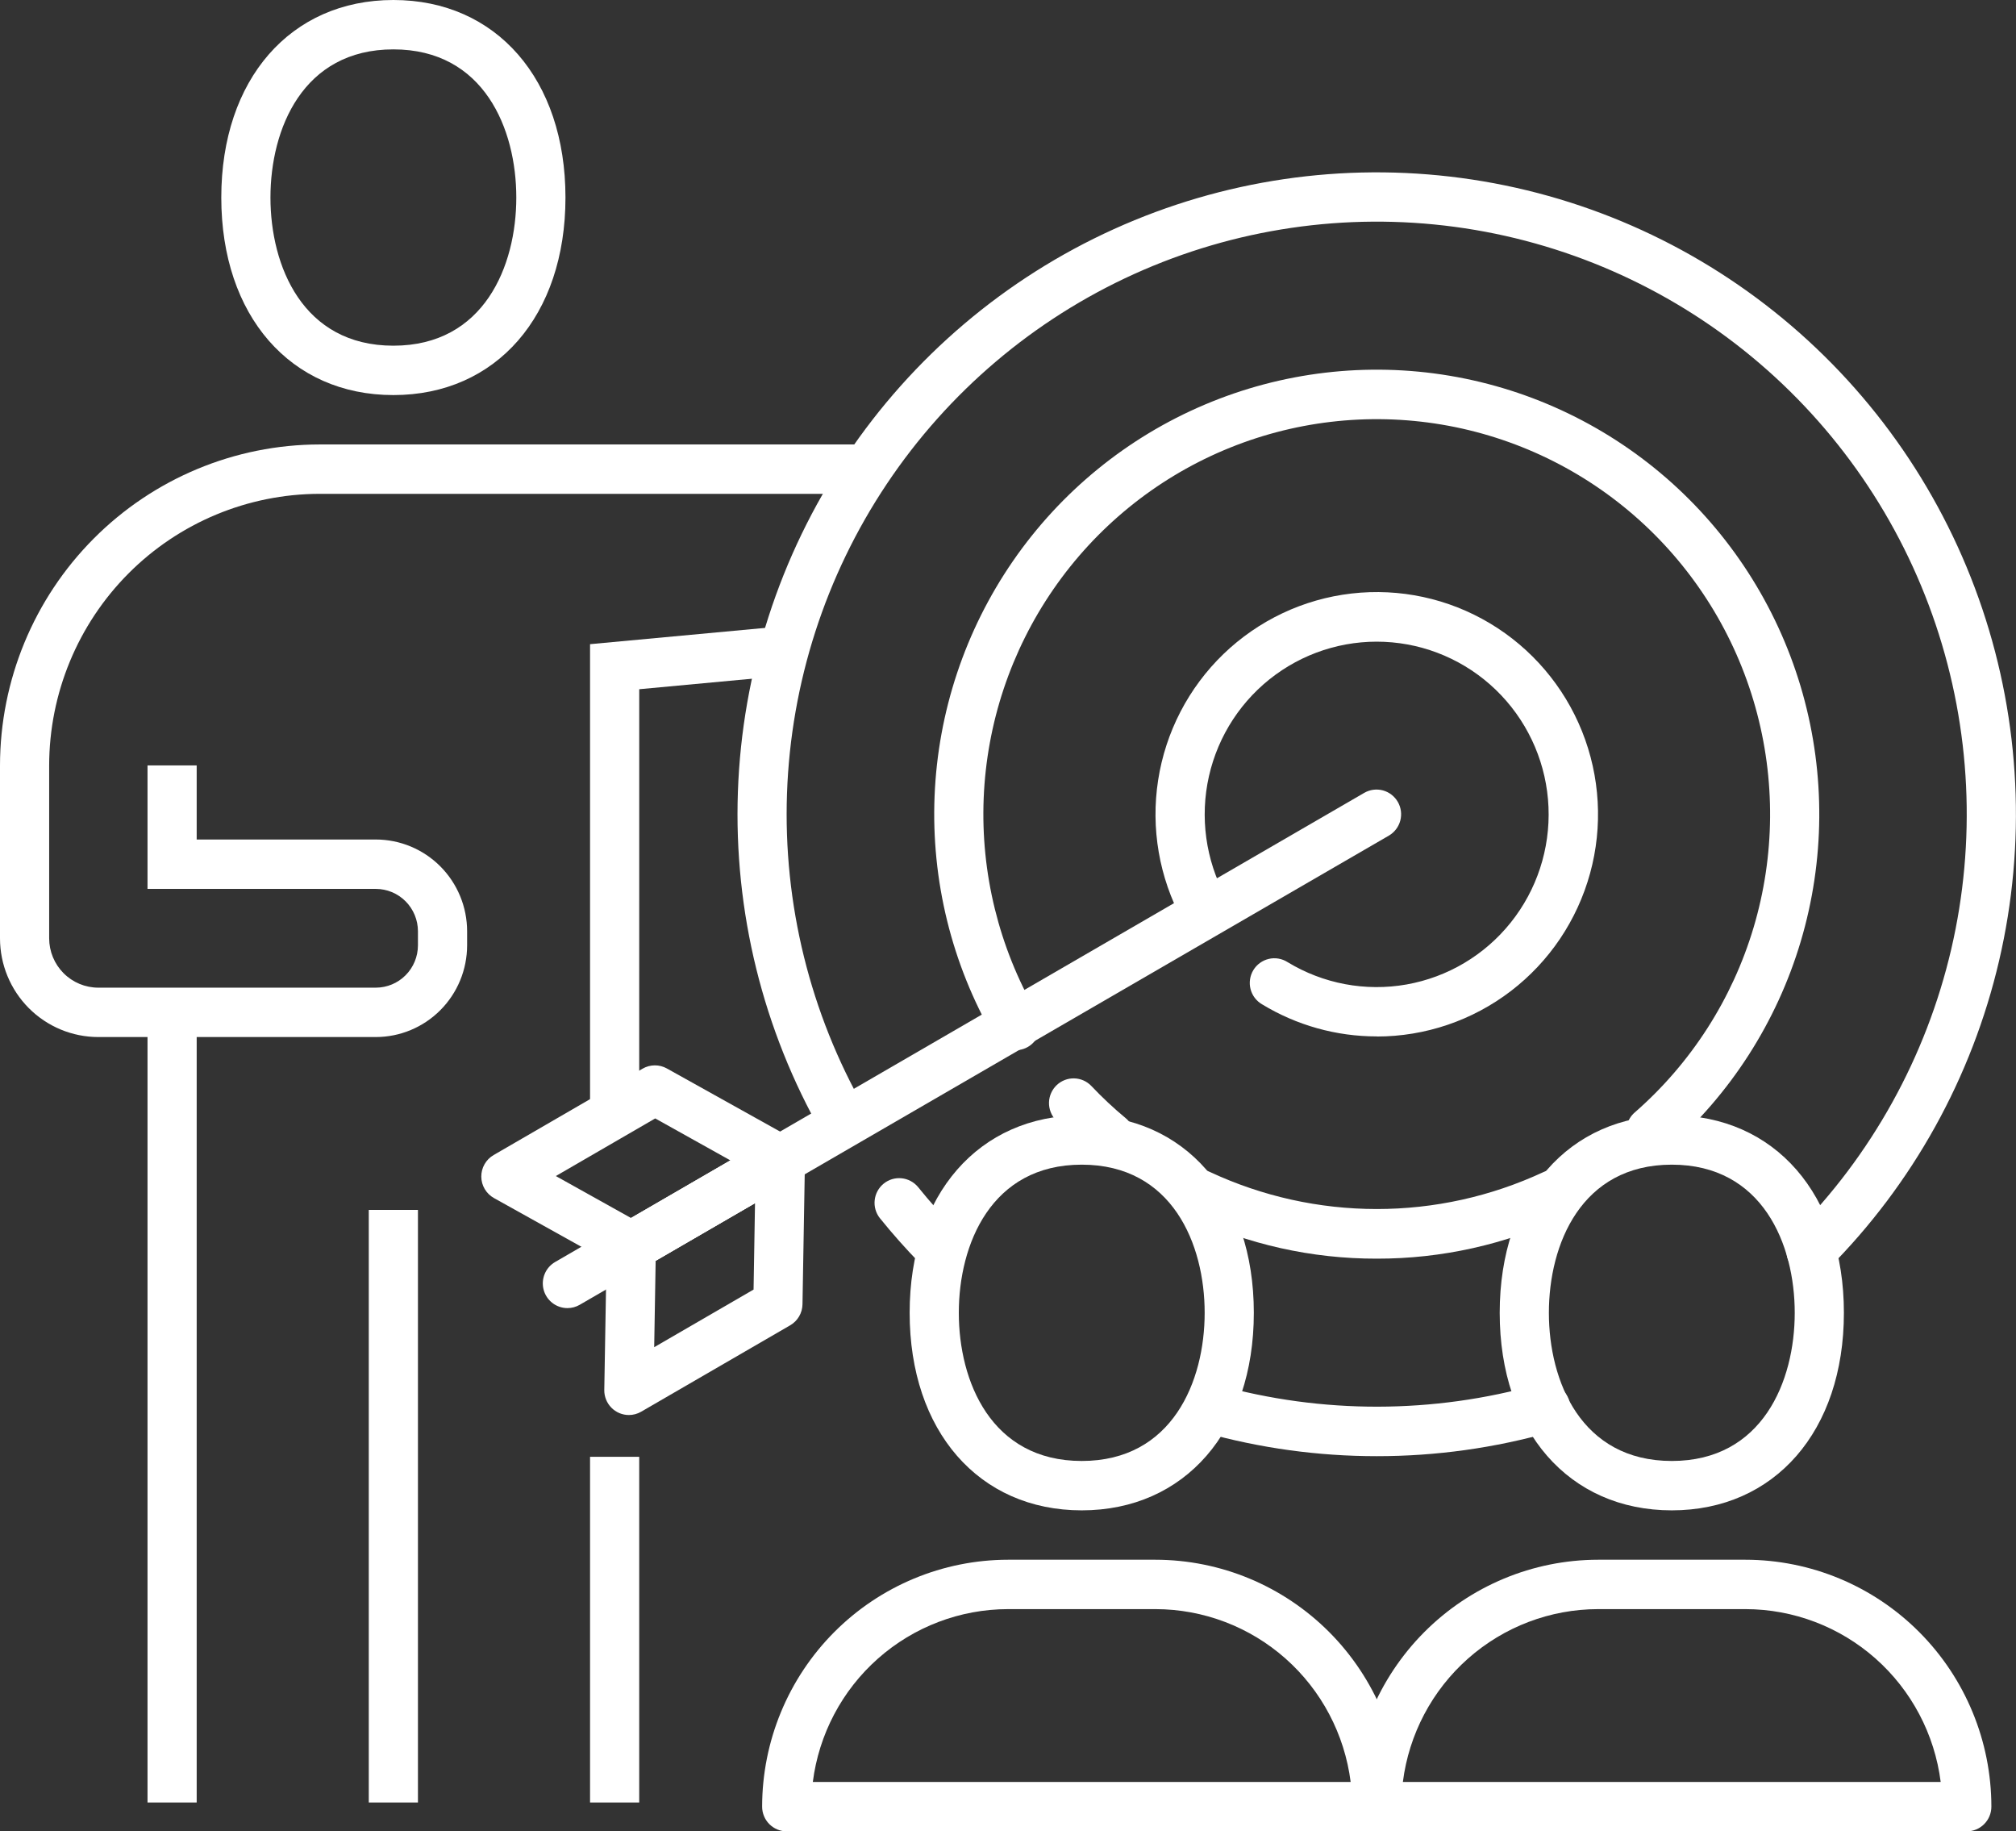
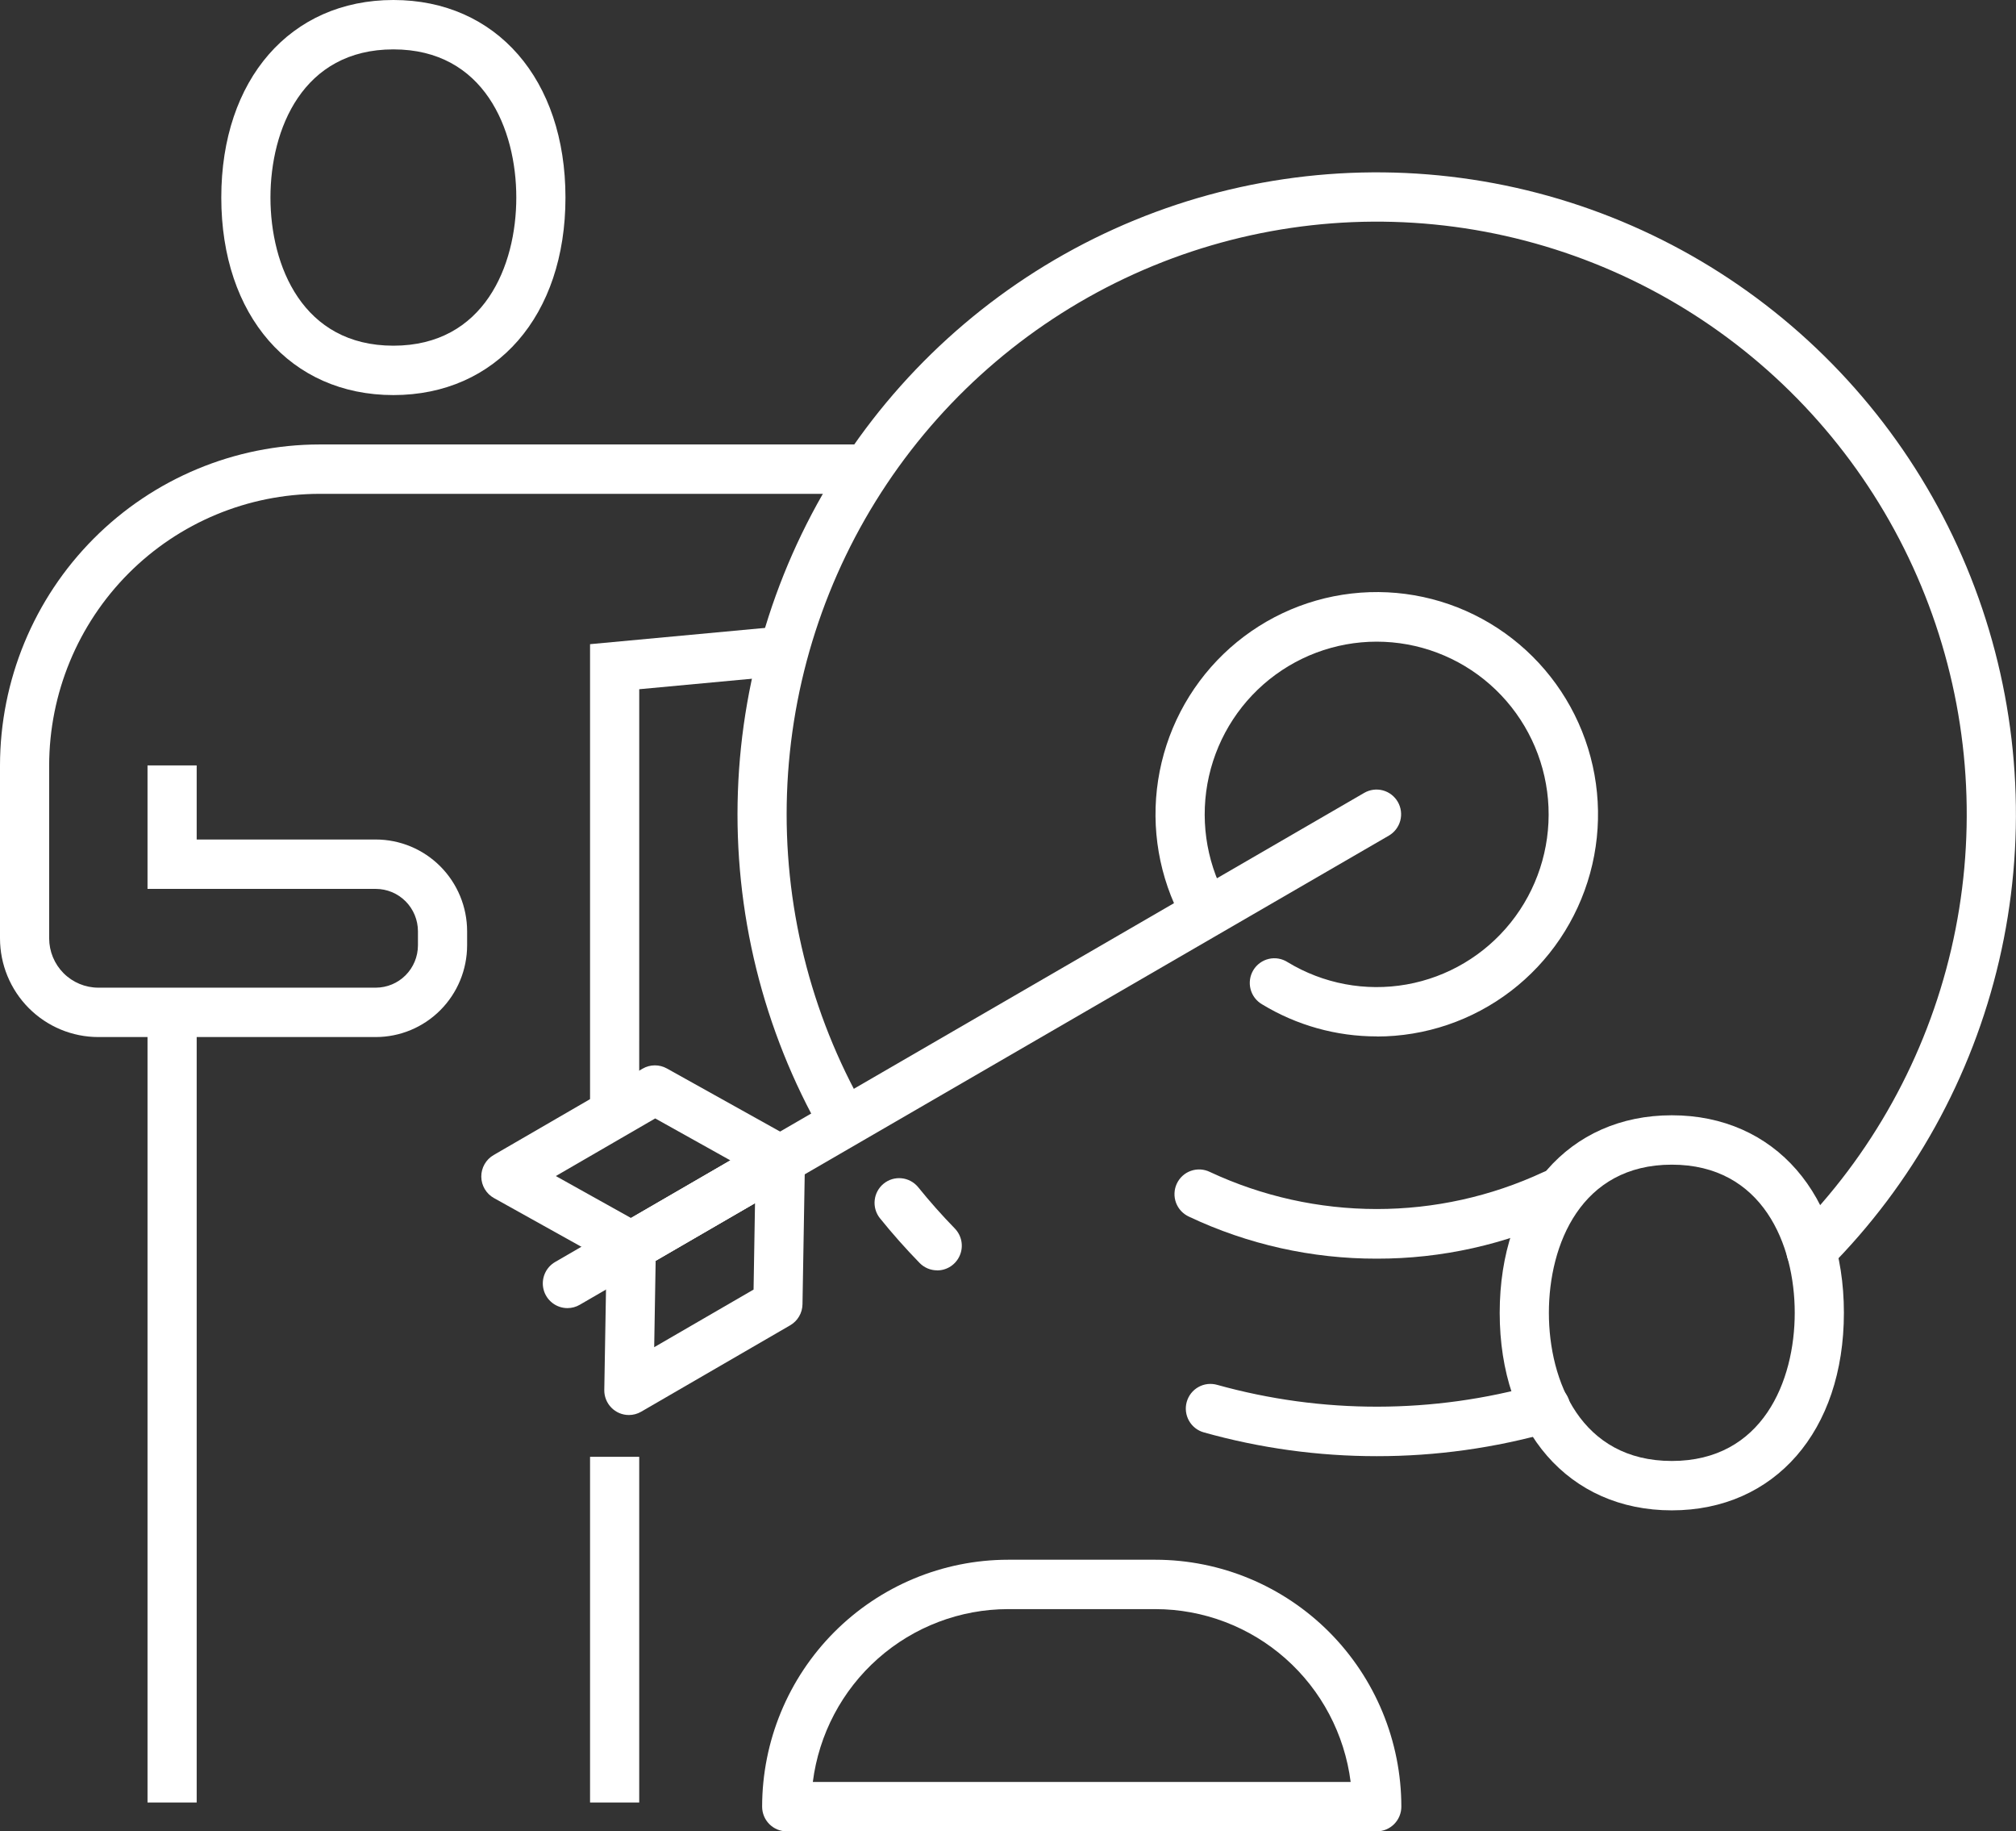
<svg xmlns="http://www.w3.org/2000/svg" width="98" height="89" viewBox="0 0 98 89" fill="none">
  <rect x="0" y="0" width="98" height="89" fill="#333333" stroke="none" />
  <g clip-path="url(#clip0_502_1789)">
    <path d="M19.123 19.2C14.119 19.2 10.757 15.342 10.757 9.6C10.757 3.858 14.119 0 19.123 0C24.127 0 27.488 3.858 27.488 9.6C27.488 15.342 24.127 19.2 19.123 19.2ZM19.123 2.4C14.713 2.4 13.147 6.278 13.147 9.6C13.147 12.921 14.713 16.8 19.123 16.8C23.533 16.8 25.098 12.921 25.098 9.6C25.098 6.278 23.534 2.4 19.123 2.4Z" fill="white" />
    <path d="M18.269 50.399H4.78C3.513 50.399 2.297 49.893 1.4 48.993C0.504 48.093 0 46.872 0 45.599V37.199C0.005 33.063 1.643 29.098 4.556 26.174C7.468 23.25 11.418 21.604 15.537 21.6H41.631V24H15.537C12.051 24.004 8.71 25.396 6.245 27.87C3.781 30.345 2.394 33.7 2.39 37.199V45.599C2.39 46.236 2.642 46.846 3.09 47.296C3.539 47.746 4.147 47.999 4.78 47.999H18.269C18.812 47.998 19.332 47.782 19.716 47.396C20.1 47.011 20.316 46.488 20.317 45.942V45.256C20.316 44.711 20.1 44.188 19.716 43.802C19.332 43.417 18.812 43.2 18.269 43.199H7.171V37.199H9.561V40.799H18.269C19.445 40.8 20.574 41.27 21.406 42.106C22.238 42.942 22.706 44.074 22.707 45.256V45.942C22.706 47.124 22.238 48.257 21.406 49.092C20.574 49.928 19.445 50.398 18.269 50.399Z" fill="white" />
    <path d="M9.561 49.199H7.171V87.599H9.561V49.199Z" fill="white" />
-     <path d="M20.317 58.8H17.927V87.599H20.317V58.8Z" fill="white" />
    <path d="M31.073 70.799H28.683V87.599H31.073V70.799Z" fill="white" />
    <path d="M31.073 54H28.683V31.306L37.835 30.455L38.056 32.845L31.074 33.495L31.073 54Z" fill="white" />
    <path d="M88.038 61.996C87.802 61.996 87.57 61.926 87.374 61.794C87.177 61.662 87.024 61.474 86.933 61.255C86.843 61.036 86.819 60.794 86.865 60.561C86.912 60.328 87.026 60.114 87.193 59.947C90.979 56.15 93.631 51.365 94.851 46.134C96.07 40.903 95.808 35.433 94.093 30.344C92.379 25.254 89.281 20.748 85.149 17.334C81.017 13.92 76.017 11.734 70.713 11.024C65.409 10.314 60.013 11.108 55.135 13.316C50.257 15.524 46.091 19.058 43.109 23.518C40.126 27.979 38.446 33.188 38.257 38.558C38.069 43.927 39.38 49.242 42.043 53.902C42.121 54.039 42.172 54.19 42.193 54.346C42.213 54.502 42.203 54.661 42.162 54.813C42.121 54.965 42.051 55.108 41.956 55.233C41.86 55.358 41.741 55.463 41.605 55.542C41.469 55.621 41.319 55.672 41.163 55.692C41.007 55.713 40.849 55.703 40.698 55.662C40.546 55.621 40.404 55.55 40.279 55.454C40.155 55.358 40.05 55.239 39.972 55.102C37.087 50.054 35.666 44.295 35.87 38.479C36.074 32.662 37.894 27.018 41.125 22.186C44.356 17.353 48.869 13.524 54.154 11.132C59.439 8.74 65.285 7.88 71.031 8.65C76.777 9.419 82.194 11.787 86.67 15.486C91.146 19.184 94.502 24.067 96.359 29.58C98.216 35.094 98.5 41.02 97.179 46.687C95.858 52.354 92.984 57.537 88.882 61.651C88.657 61.873 88.354 61.997 88.038 61.996Z" fill="white" />
    <path d="M66.926 70.768C64.083 70.769 61.254 70.38 58.516 69.611C58.365 69.569 58.224 69.497 58.1 69.399C57.977 69.302 57.874 69.181 57.797 69.044C57.72 68.906 57.671 68.755 57.652 68.599C57.633 68.442 57.645 68.284 57.688 68.132C57.73 67.98 57.802 67.838 57.899 67.714C57.996 67.59 58.116 67.487 58.253 67.41C58.39 67.332 58.541 67.283 58.697 67.264C58.852 67.246 59.01 67.258 59.161 67.3C64.271 68.725 69.671 68.717 74.776 67.276C74.928 67.228 75.089 67.21 75.249 67.225C75.408 67.24 75.563 67.287 75.704 67.363C75.845 67.439 75.969 67.543 76.07 67.668C76.17 67.793 76.244 67.937 76.288 68.092C76.332 68.247 76.344 68.409 76.324 68.568C76.304 68.728 76.253 68.882 76.173 69.021C76.093 69.16 75.985 69.281 75.857 69.378C75.73 69.475 75.584 69.545 75.428 69.584C72.662 70.371 69.801 70.77 66.926 70.768Z" fill="white" />
    <path d="M45.556 61.737C45.397 61.737 45.24 61.706 45.093 61.644C44.946 61.582 44.813 61.491 44.702 61.377C44.028 60.685 43.378 59.953 42.771 59.2C42.575 58.953 42.485 58.638 42.52 58.324C42.554 58.01 42.711 57.723 42.955 57.524C43.199 57.325 43.511 57.231 43.824 57.262C44.137 57.292 44.425 57.446 44.627 57.688C45.188 58.383 45.788 59.06 46.412 59.7C46.577 59.869 46.688 60.083 46.733 60.315C46.777 60.547 46.752 60.788 46.66 61.005C46.569 61.223 46.415 61.409 46.219 61.54C46.022 61.671 45.792 61.74 45.556 61.74V61.737Z" fill="white" />
    <path d="M66.927 50.368C64.961 50.37 63.032 49.83 61.35 48.808C61.212 48.728 61.092 48.622 60.995 48.494C60.899 48.367 60.83 48.222 60.79 48.067C60.751 47.912 60.742 47.751 60.766 47.593C60.789 47.435 60.844 47.283 60.926 47.147C61.009 47.01 61.118 46.891 61.247 46.798C61.376 46.704 61.522 46.637 61.677 46.601C61.832 46.565 61.993 46.56 62.149 46.587C62.306 46.614 62.456 46.672 62.59 46.758C64.323 47.811 66.378 48.197 68.373 47.844C70.368 47.491 72.168 46.422 73.437 44.837C74.707 43.251 75.359 41.257 75.274 39.225C75.189 37.192 74.371 35.26 72.974 33.788C71.576 32.315 69.694 31.402 67.676 31.218C65.658 31.035 63.643 31.593 62.004 32.79C60.366 33.986 59.216 35.739 58.768 37.723C58.321 39.707 58.605 41.786 59.57 43.575C59.648 43.714 59.698 43.867 59.716 44.025C59.734 44.183 59.721 44.343 59.678 44.496C59.634 44.649 59.56 44.791 59.461 44.915C59.362 45.039 59.239 45.142 59.1 45.218C58.961 45.294 58.808 45.342 58.65 45.358C58.492 45.374 58.333 45.359 58.181 45.312C58.03 45.266 57.889 45.19 57.767 45.088C57.645 44.987 57.544 44.862 57.471 44.721C56.348 42.642 55.936 40.251 56.298 37.914C56.66 35.577 57.776 33.424 59.474 31.785C61.173 30.147 63.36 29.113 65.7 28.844C68.04 28.574 70.403 29.083 72.427 30.293C74.451 31.503 76.024 33.346 76.904 35.54C77.783 37.734 77.922 40.157 77.297 42.437C76.672 44.717 75.32 46.729 73.446 48.163C71.573 49.596 69.283 50.373 66.927 50.373V50.368Z" fill="white" />
-     <path d="M80.249 56.172C80.005 56.172 79.767 56.098 79.567 55.958C79.367 55.819 79.213 55.622 79.128 55.392C79.043 55.163 79.029 54.913 79.089 54.676C79.149 54.439 79.28 54.226 79.464 54.066C82.202 51.678 84.207 48.557 85.246 45.068C86.284 41.579 86.313 37.865 85.329 34.36C84.345 30.855 82.388 27.704 79.687 25.273C76.987 22.843 73.653 21.233 70.076 20.633C66.498 20.033 62.825 20.467 59.484 21.884C56.143 23.301 53.272 25.643 51.207 28.636C49.141 31.629 47.966 35.151 47.818 38.789C47.671 42.428 48.557 46.033 50.373 49.185C50.461 49.322 50.521 49.475 50.548 49.636C50.576 49.796 50.571 49.96 50.533 50.119C50.495 50.277 50.426 50.426 50.329 50.556C50.232 50.687 50.109 50.796 49.969 50.878C49.829 50.959 49.673 51.011 49.512 51.03C49.351 51.05 49.188 51.036 49.033 50.99C48.877 50.944 48.733 50.867 48.608 50.763C48.483 50.659 48.381 50.53 48.307 50.385C46.263 46.84 45.265 42.783 45.431 38.69C45.596 34.596 46.918 30.634 49.241 27.266C51.565 23.898 54.794 21.263 58.553 19.669C62.311 18.074 66.444 17.586 70.469 18.261C74.493 18.936 78.244 20.746 81.283 23.48C84.321 26.215 86.523 29.76 87.63 33.703C88.737 37.647 88.705 41.825 87.537 45.75C86.368 49.676 84.112 53.186 81.032 55.873C80.815 56.064 80.537 56.17 80.249 56.172Z" fill="white" />
    <path d="M66.926 61.169C63.771 61.175 60.654 60.478 57.8 59.129C57.655 59.063 57.525 58.97 57.416 58.854C57.307 58.737 57.223 58.6 57.167 58.451C57.112 58.301 57.087 58.142 57.094 57.983C57.1 57.824 57.139 57.667 57.206 57.523C57.274 57.379 57.369 57.249 57.487 57.142C57.605 57.035 57.743 56.953 57.893 56.901C58.043 56.848 58.201 56.826 58.36 56.835C58.519 56.845 58.673 56.886 58.816 56.956C61.353 58.141 64.118 58.755 66.916 58.757C69.714 58.759 72.479 58.148 75.018 56.966C75.161 56.897 75.316 56.856 75.474 56.847C75.632 56.839 75.791 56.861 75.94 56.915C76.089 56.968 76.227 57.05 76.344 57.157C76.461 57.264 76.556 57.394 76.623 57.538C76.69 57.682 76.728 57.838 76.735 57.997C76.741 58.156 76.716 58.315 76.66 58.464C76.605 58.613 76.521 58.75 76.413 58.866C76.304 58.982 76.174 59.075 76.029 59.141C73.181 60.482 70.072 61.175 66.926 61.169Z" fill="white" />
-     <path d="M53.959 56.471C53.681 56.471 53.411 56.373 53.197 56.195C52.537 55.646 51.911 55.058 51.321 54.434C51.103 54.203 50.985 53.894 50.993 53.576C51.002 53.258 51.136 52.956 51.366 52.737C51.596 52.518 51.903 52.399 52.22 52.408C52.537 52.416 52.837 52.55 53.056 52.781C53.582 53.337 54.141 53.86 54.729 54.348C54.918 54.506 55.054 54.718 55.118 54.957C55.182 55.195 55.172 55.447 55.089 55.679C55.005 55.911 54.853 56.111 54.651 56.253C54.45 56.395 54.211 56.471 53.965 56.471H53.959Z" fill="white" />
    <path d="M30.687 61.771C30.484 61.771 30.285 61.719 30.108 61.62L24.012 58.224C23.827 58.121 23.673 57.971 23.564 57.788C23.456 57.606 23.398 57.398 23.396 57.185C23.395 56.972 23.449 56.763 23.554 56.579C23.659 56.394 23.811 56.241 23.994 56.135L31.239 51.935C31.418 51.831 31.621 51.776 31.827 51.775C32.034 51.773 32.237 51.825 32.418 51.926L38.513 55.323C38.698 55.426 38.852 55.577 38.96 55.759C39.068 55.942 39.125 56.15 39.127 56.362C39.129 56.574 39.074 56.783 38.969 56.967C38.864 57.152 38.713 57.305 38.529 57.411L31.285 61.611C31.103 61.716 30.897 61.771 30.687 61.771ZM27.02 57.154L30.676 59.194L35.507 56.394L31.851 54.354L27.02 57.154Z" fill="white" />
    <path d="M30.57 68.768C30.412 68.768 30.255 68.736 30.108 68.675C29.962 68.613 29.829 68.523 29.718 68.409C29.607 68.296 29.519 68.161 29.46 68.013C29.401 67.865 29.372 67.707 29.375 67.548L29.495 60.552C29.498 60.344 29.555 60.141 29.66 59.963C29.764 59.784 29.913 59.635 30.092 59.532L37.337 55.332C37.52 55.225 37.728 55.17 37.94 55.171C38.151 55.172 38.359 55.229 38.541 55.337C38.723 55.444 38.874 55.599 38.977 55.784C39.081 55.969 39.133 56.179 39.13 56.391L39.01 63.387C39.007 63.595 38.95 63.798 38.845 63.976C38.741 64.155 38.592 64.303 38.413 64.407L31.168 68.607C30.986 68.713 30.78 68.768 30.57 68.768ZM31.872 61.272L31.801 65.472L36.632 62.671L36.702 58.471L31.872 61.272Z" fill="white" />
    <path d="M27.584 63.572C27.32 63.572 27.064 63.485 26.855 63.324C26.646 63.163 26.495 62.938 26.427 62.682C26.359 62.427 26.377 62.156 26.478 61.911C26.579 61.667 26.758 61.463 26.986 61.331L66.317 38.532C66.591 38.373 66.918 38.33 67.224 38.412C67.53 38.495 67.791 38.696 67.95 38.972C68.108 39.247 68.151 39.575 68.069 39.883C67.987 40.19 67.786 40.452 67.512 40.611L28.181 63.411C28 63.517 27.794 63.572 27.584 63.572Z" fill="white" />
-     <path d="M95.608 89.001H66.925C66.608 89.001 66.305 88.874 66.08 88.649C65.856 88.424 65.73 88.119 65.73 87.801C65.734 84.619 66.994 81.569 69.235 79.319C71.475 77.07 74.513 75.804 77.681 75.801H84.852C88.021 75.804 91.059 77.07 93.299 79.319C95.54 81.569 96.8 84.619 96.803 87.801C96.803 88.119 96.677 88.424 96.453 88.649C96.229 88.874 95.925 89.001 95.608 89.001ZM68.195 86.601H94.339C94.045 84.282 92.919 82.15 91.173 80.604C89.427 79.058 87.18 78.204 84.852 78.201H77.681C75.354 78.204 73.107 79.059 71.361 80.605C69.615 82.15 68.489 84.282 68.195 86.601Z" fill="white" />
    <path d="M66.926 89.001H38.243C37.926 89.001 37.622 88.874 37.398 88.649C37.174 88.424 37.048 88.119 37.048 87.801C37.051 84.619 38.312 81.569 40.552 79.319C42.793 77.07 45.831 75.804 48.999 75.801H56.17C59.338 75.804 62.376 77.07 64.617 79.319C66.857 81.569 68.118 84.619 68.121 87.801C68.121 88.119 67.995 88.424 67.771 88.649C67.547 88.874 67.243 89.001 66.926 89.001ZM39.512 86.601H65.657C65.362 84.282 64.237 82.15 62.491 80.604C60.745 79.058 58.498 78.204 56.17 78.201H48.999C46.671 78.204 44.424 79.059 42.678 80.605C40.932 82.15 39.807 84.282 39.512 86.601Z" fill="white" />
    <path d="M81.268 73.401C76.264 73.401 72.902 69.543 72.902 63.801C72.902 58.059 76.264 54.201 81.268 54.201C86.272 54.201 89.634 58.059 89.634 63.801C89.634 69.543 86.272 73.401 81.268 73.401ZM81.268 56.601C76.858 56.601 75.293 60.48 75.293 63.801C75.293 67.123 76.858 71.001 81.268 71.001C85.678 71.001 87.244 67.121 87.244 63.801C87.244 60.481 85.679 56.601 81.268 56.601Z" fill="white" />
-     <path d="M52.584 73.401C47.58 73.401 44.219 69.543 44.219 63.801C44.219 58.059 47.58 54.201 52.584 54.201C57.588 54.201 60.95 58.059 60.95 63.801C60.95 69.543 57.588 73.401 52.584 73.401ZM52.584 56.601C48.174 56.601 46.609 60.48 46.609 63.801C46.609 67.123 48.174 71.001 52.584 71.001C56.994 71.001 58.56 67.121 58.56 63.801C58.56 60.481 56.996 56.601 52.584 56.601Z" fill="white" />
  </g>
  <defs>
    <clipPath id="clip0_502_1789">
      <rect width="98" height="89" fill="white" />
    </clipPath>
  </defs>
</svg>